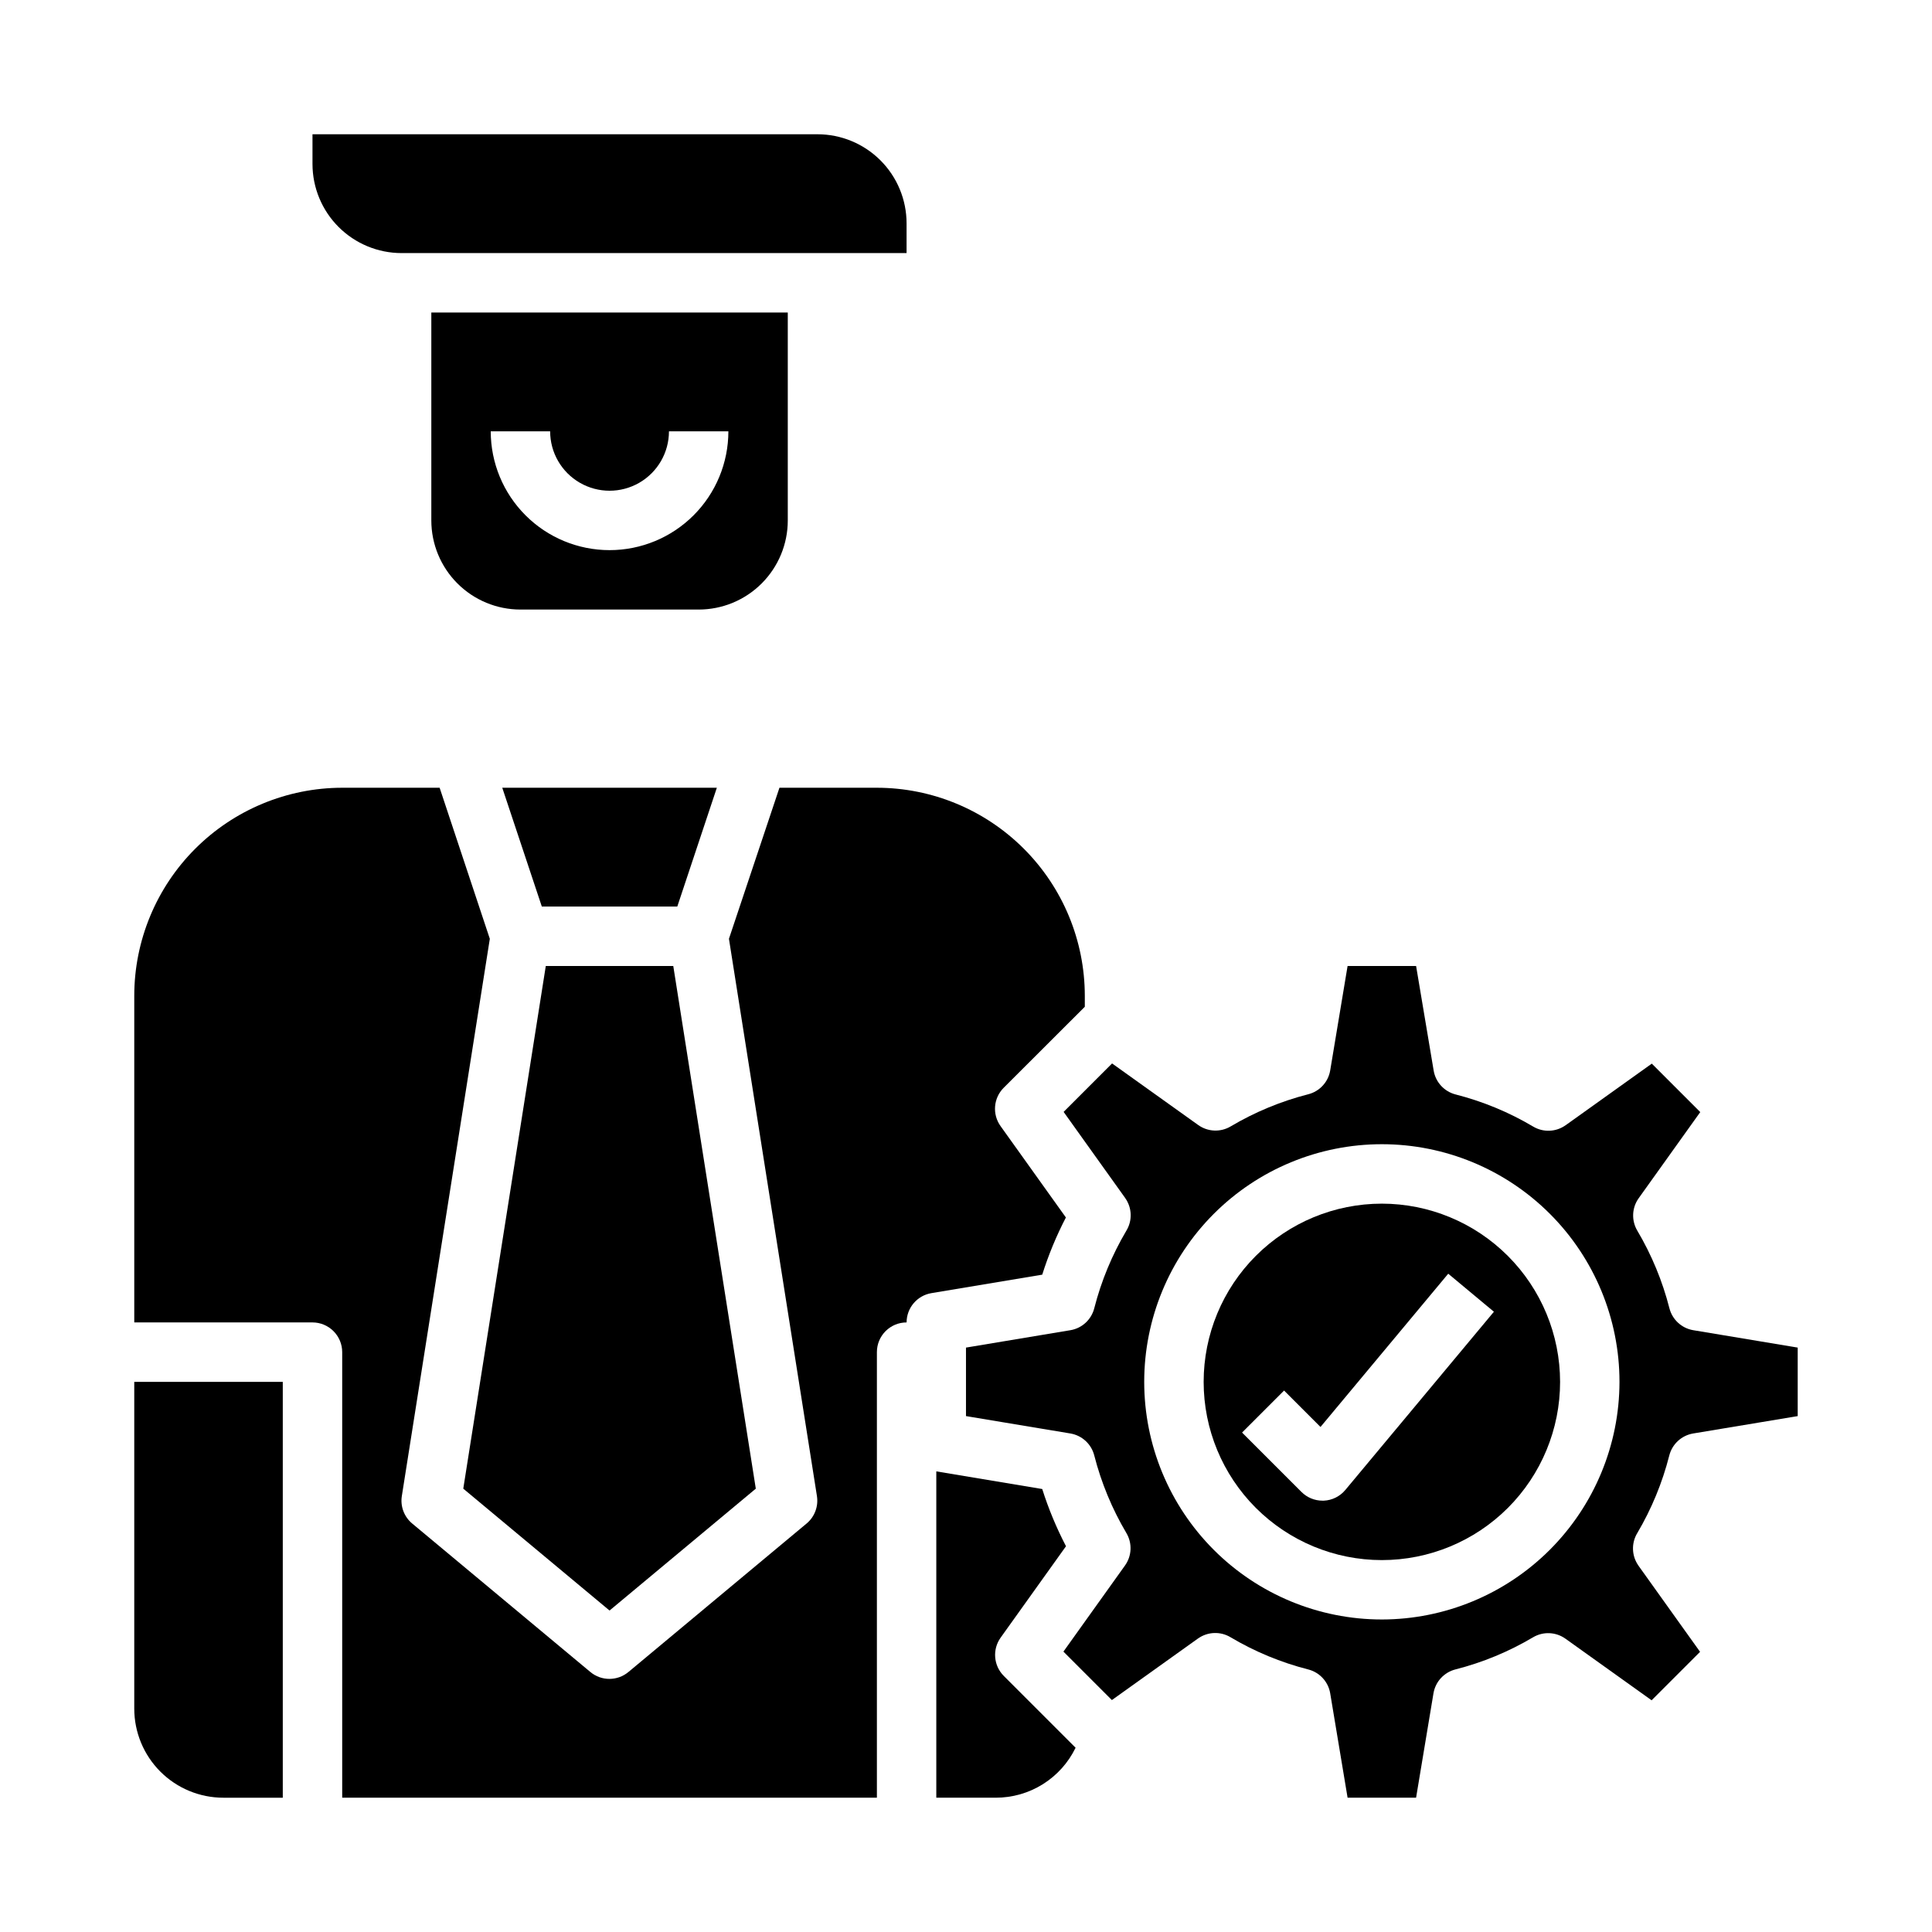
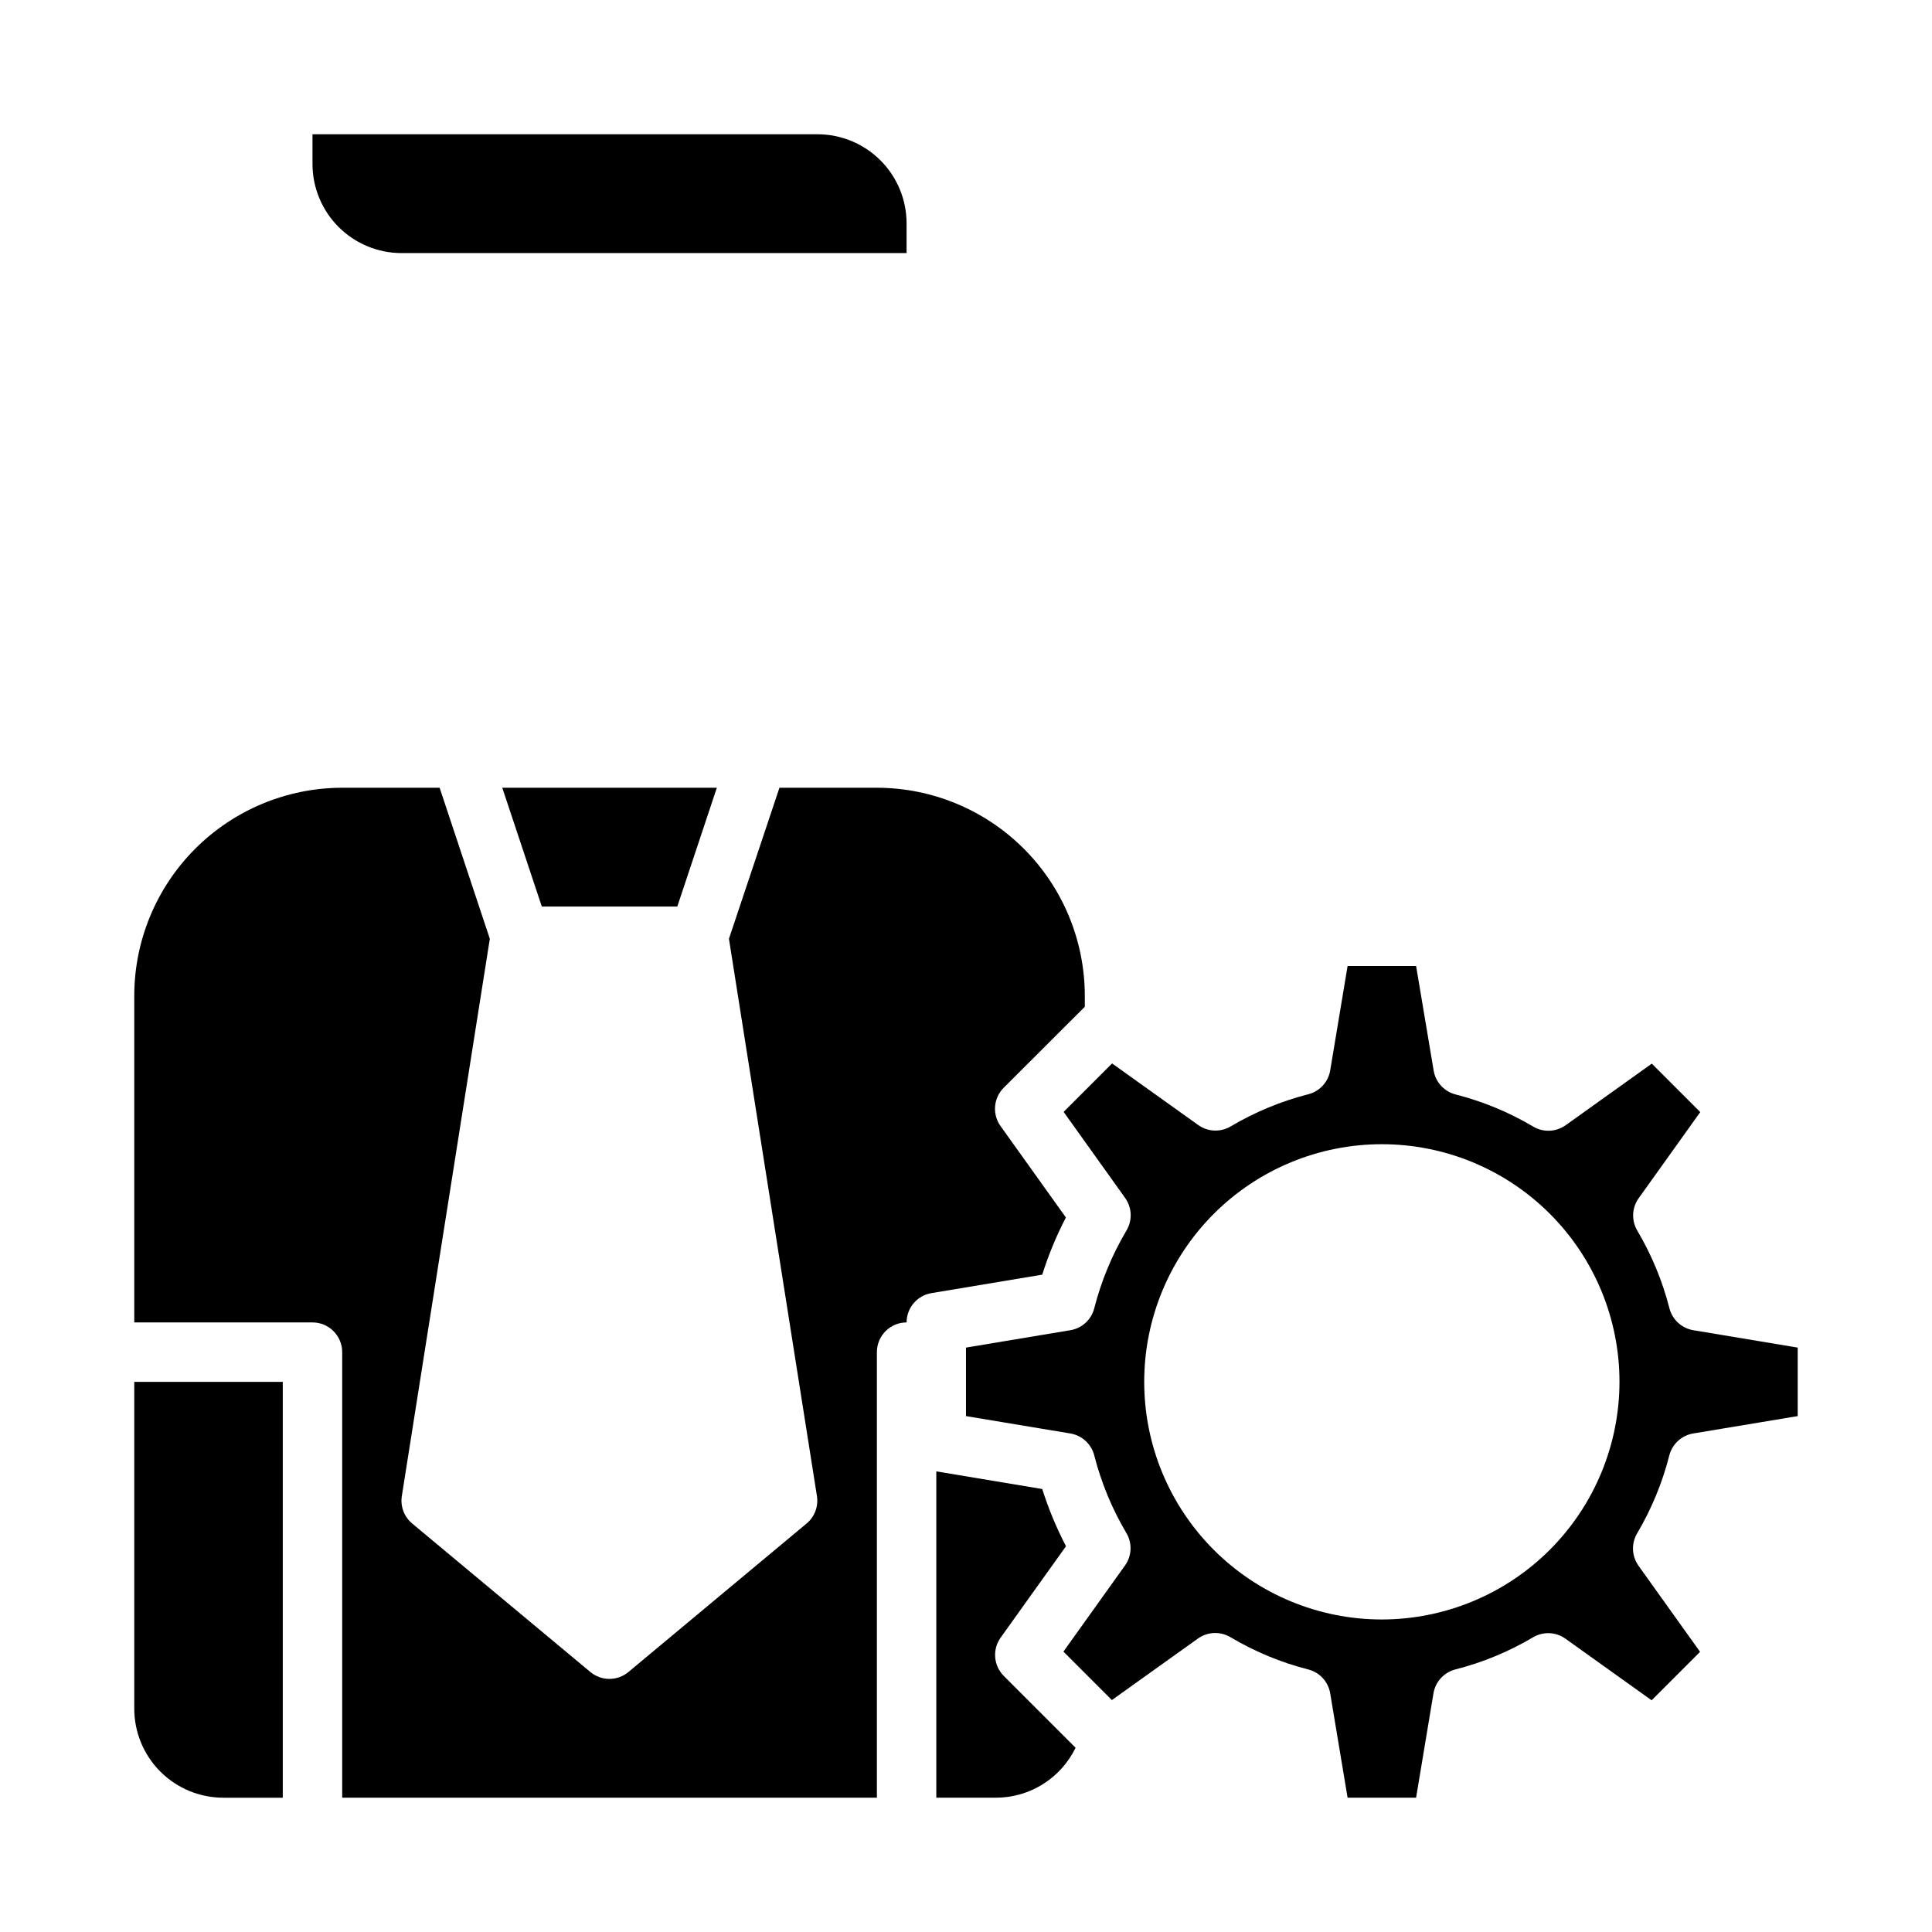
<svg xmlns="http://www.w3.org/2000/svg" fill="#000000" width="800px" height="800px" version="1.1" viewBox="144 144 512 512">
  <g>
    <path d="m409.18 577.99 17.32-24.223c-2.531-4.863-4.641-9.934-6.297-15.16l-28.074-4.676v86.48h15.746c4.418 0.004 8.746-1.234 12.488-3.578 3.746-2.344 6.754-5.695 8.68-9.668l-19.027-19.027c-2.723-2.723-3.074-7.016-0.836-10.148z" />
-     <path d="m352.77 281.92v-55.105h-94.465v55.105c0 6.262 2.488 12.27 6.918 16.699 4.43 4.43 10.438 6.918 16.699 6.918h47.23c6.266 0 12.273-2.488 16.699-6.918 4.43-4.43 6.918-10.438 6.918-16.699zm-47.23 7.871c-8.352 0-16.359-3.316-22.266-9.223-5.906-5.902-9.223-13.914-9.223-22.266h15.742c0 5.625 3 10.824 7.875 13.637 4.871 2.812 10.871 2.812 15.742 0s7.871-8.012 7.871-13.637h15.746c0 8.352-3.32 16.363-9.223 22.266-5.906 5.906-13.914 9.223-22.266 9.223z" />
    <path d="m250.43 211.07h133.82v-7.871c0-6.266-2.488-12.273-6.918-16.699-4.426-4.43-10.434-6.918-16.699-6.918h-133.82v7.871c0 6.266 2.488 12.27 6.918 16.699 4.43 4.43 10.438 6.918 16.699 6.918z" />
-     <path d="m510.21 462.98c-12.527 0-24.539 4.973-33.398 13.832s-13.832 20.871-13.832 33.398c0 12.527 4.973 24.539 13.832 33.398 8.859 8.855 20.871 13.832 33.398 13.832 12.527 0 24.539-4.977 33.398-13.832 8.855-8.859 13.832-20.871 13.832-33.398-0.012-12.523-4.992-24.531-13.848-33.383-8.855-8.855-20.859-13.836-33.383-13.848zm-9.691 75.887v-0.004c-1.418 1.703-3.484 2.731-5.699 2.828h-0.355c-2.086 0-4.086-0.832-5.562-2.309l-15.742-15.742 11.133-11.133 9.652 9.652 33.852-40.613 12.105 10.078z" />
    <path d="m586.38 529.71c0.77-3.012 3.234-5.293 6.301-5.82l27.73-4.609v-18.156l-27.703-4.613h0.004c-3.066-0.523-5.531-2.805-6.301-5.816-1.844-7.223-4.711-14.145-8.508-20.562-1.594-2.684-1.453-6.055 0.363-8.594l16.32-22.828-12.84-12.84-22.828 16.32-0.004-0.004c-2.539 1.816-5.91 1.965-8.594 0.371-6.41-3.805-13.332-6.672-20.555-8.516-3.016-0.766-5.301-3.234-5.824-6.301l-4.66-27.746h-18.156l-4.613 27.703v-0.004c-0.523 3.066-2.809 5.535-5.824 6.297-7.223 1.848-14.145 4.715-20.555 8.52-2.684 1.59-6.055 1.445-8.594-0.371l-22.828-16.32-12.84 12.84 16.32 22.828-0.004 0.004c1.82 2.559 1.945 5.957 0.316 8.641-3.801 6.418-6.664 13.34-8.512 20.562-0.766 3.012-3.231 5.293-6.297 5.816l-27.699 4.613v18.152l27.703 4.613h-0.004c3.066 0.527 5.531 2.809 6.297 5.82 1.848 7.223 4.711 14.145 8.512 20.562 1.594 2.684 1.453 6.055-0.363 8.594l-16.32 22.828 12.84 12.84 22.828-16.32 0.004 0.004c2.559-1.82 5.957-1.945 8.641-0.316 6.41 3.805 13.332 6.672 20.555 8.516 3.016 0.766 5.301 3.234 5.824 6.301l4.613 27.691h18.152l4.613-27.703v0.004c0.527-3.066 2.812-5.535 5.828-6.301 7.219-1.84 14.141-4.707 20.555-8.508 2.684-1.594 6.055-1.445 8.594 0.371l22.828 16.32 12.84-12.84-16.32-22.828 0.004-0.004c-1.824-2.562-1.949-5.961-0.316-8.648 3.789-6.418 6.641-13.344 8.477-20.562zm-76.176 43.469c-16.703 0-32.723-6.637-44.531-18.445-11.809-11.812-18.445-27.828-18.445-44.531s6.637-32.723 18.445-44.531c11.809-11.809 27.828-18.445 44.531-18.445s32.719 6.637 44.531 18.445c11.809 11.809 18.445 27.828 18.445 44.531-0.02 16.695-6.66 32.703-18.465 44.512-11.809 11.805-27.816 18.445-44.512 18.465z" />
    <path d="m287.59 384.25h35.898l10.484-31.488h-56.867z" />
-     <path d="m288.64 400-21.867 138.51 38.762 32.297 38.762-32.297-21.871-138.51z" />
    <path d="m426.47 466.64-17.32-24.223c-2.234-3.129-1.883-7.418 0.836-10.141l21.5-21.473v-2.938c-0.02-14.609-5.828-28.617-16.16-38.945-10.328-10.332-24.336-16.145-38.945-16.16h-25.82l-13.383 40.027 23.316 147.67v0.004c0.434 2.734-0.598 5.496-2.723 7.273l-47.23 39.359h-0.004c-2.918 2.438-7.168 2.438-10.09 0l-47.23-39.359h-0.004c-2.121-1.777-3.156-4.539-2.723-7.273l23.316-147.67-13.301-40.031h-25.82c-14.609 0.016-28.617 5.828-38.949 16.16-10.328 10.328-16.141 24.336-16.156 38.945v86.59h47.23c2.09 0 4.09 0.832 5.566 2.309 1.477 1.477 2.309 3.477 2.309 5.566v118.08h141.7v-118.08c0-4.348 3.523-7.875 7.871-7.875 0.004-3.848 2.785-7.129 6.582-7.762l29.363-4.894c1.648-5.227 3.75-10.297 6.273-15.16z" />
    <path d="m179.58 596.8c0 6.262 2.488 12.27 6.918 16.699 4.426 4.426 10.434 6.914 16.699 6.914h15.742v-110.21h-39.359z" />
  </g>
</svg>